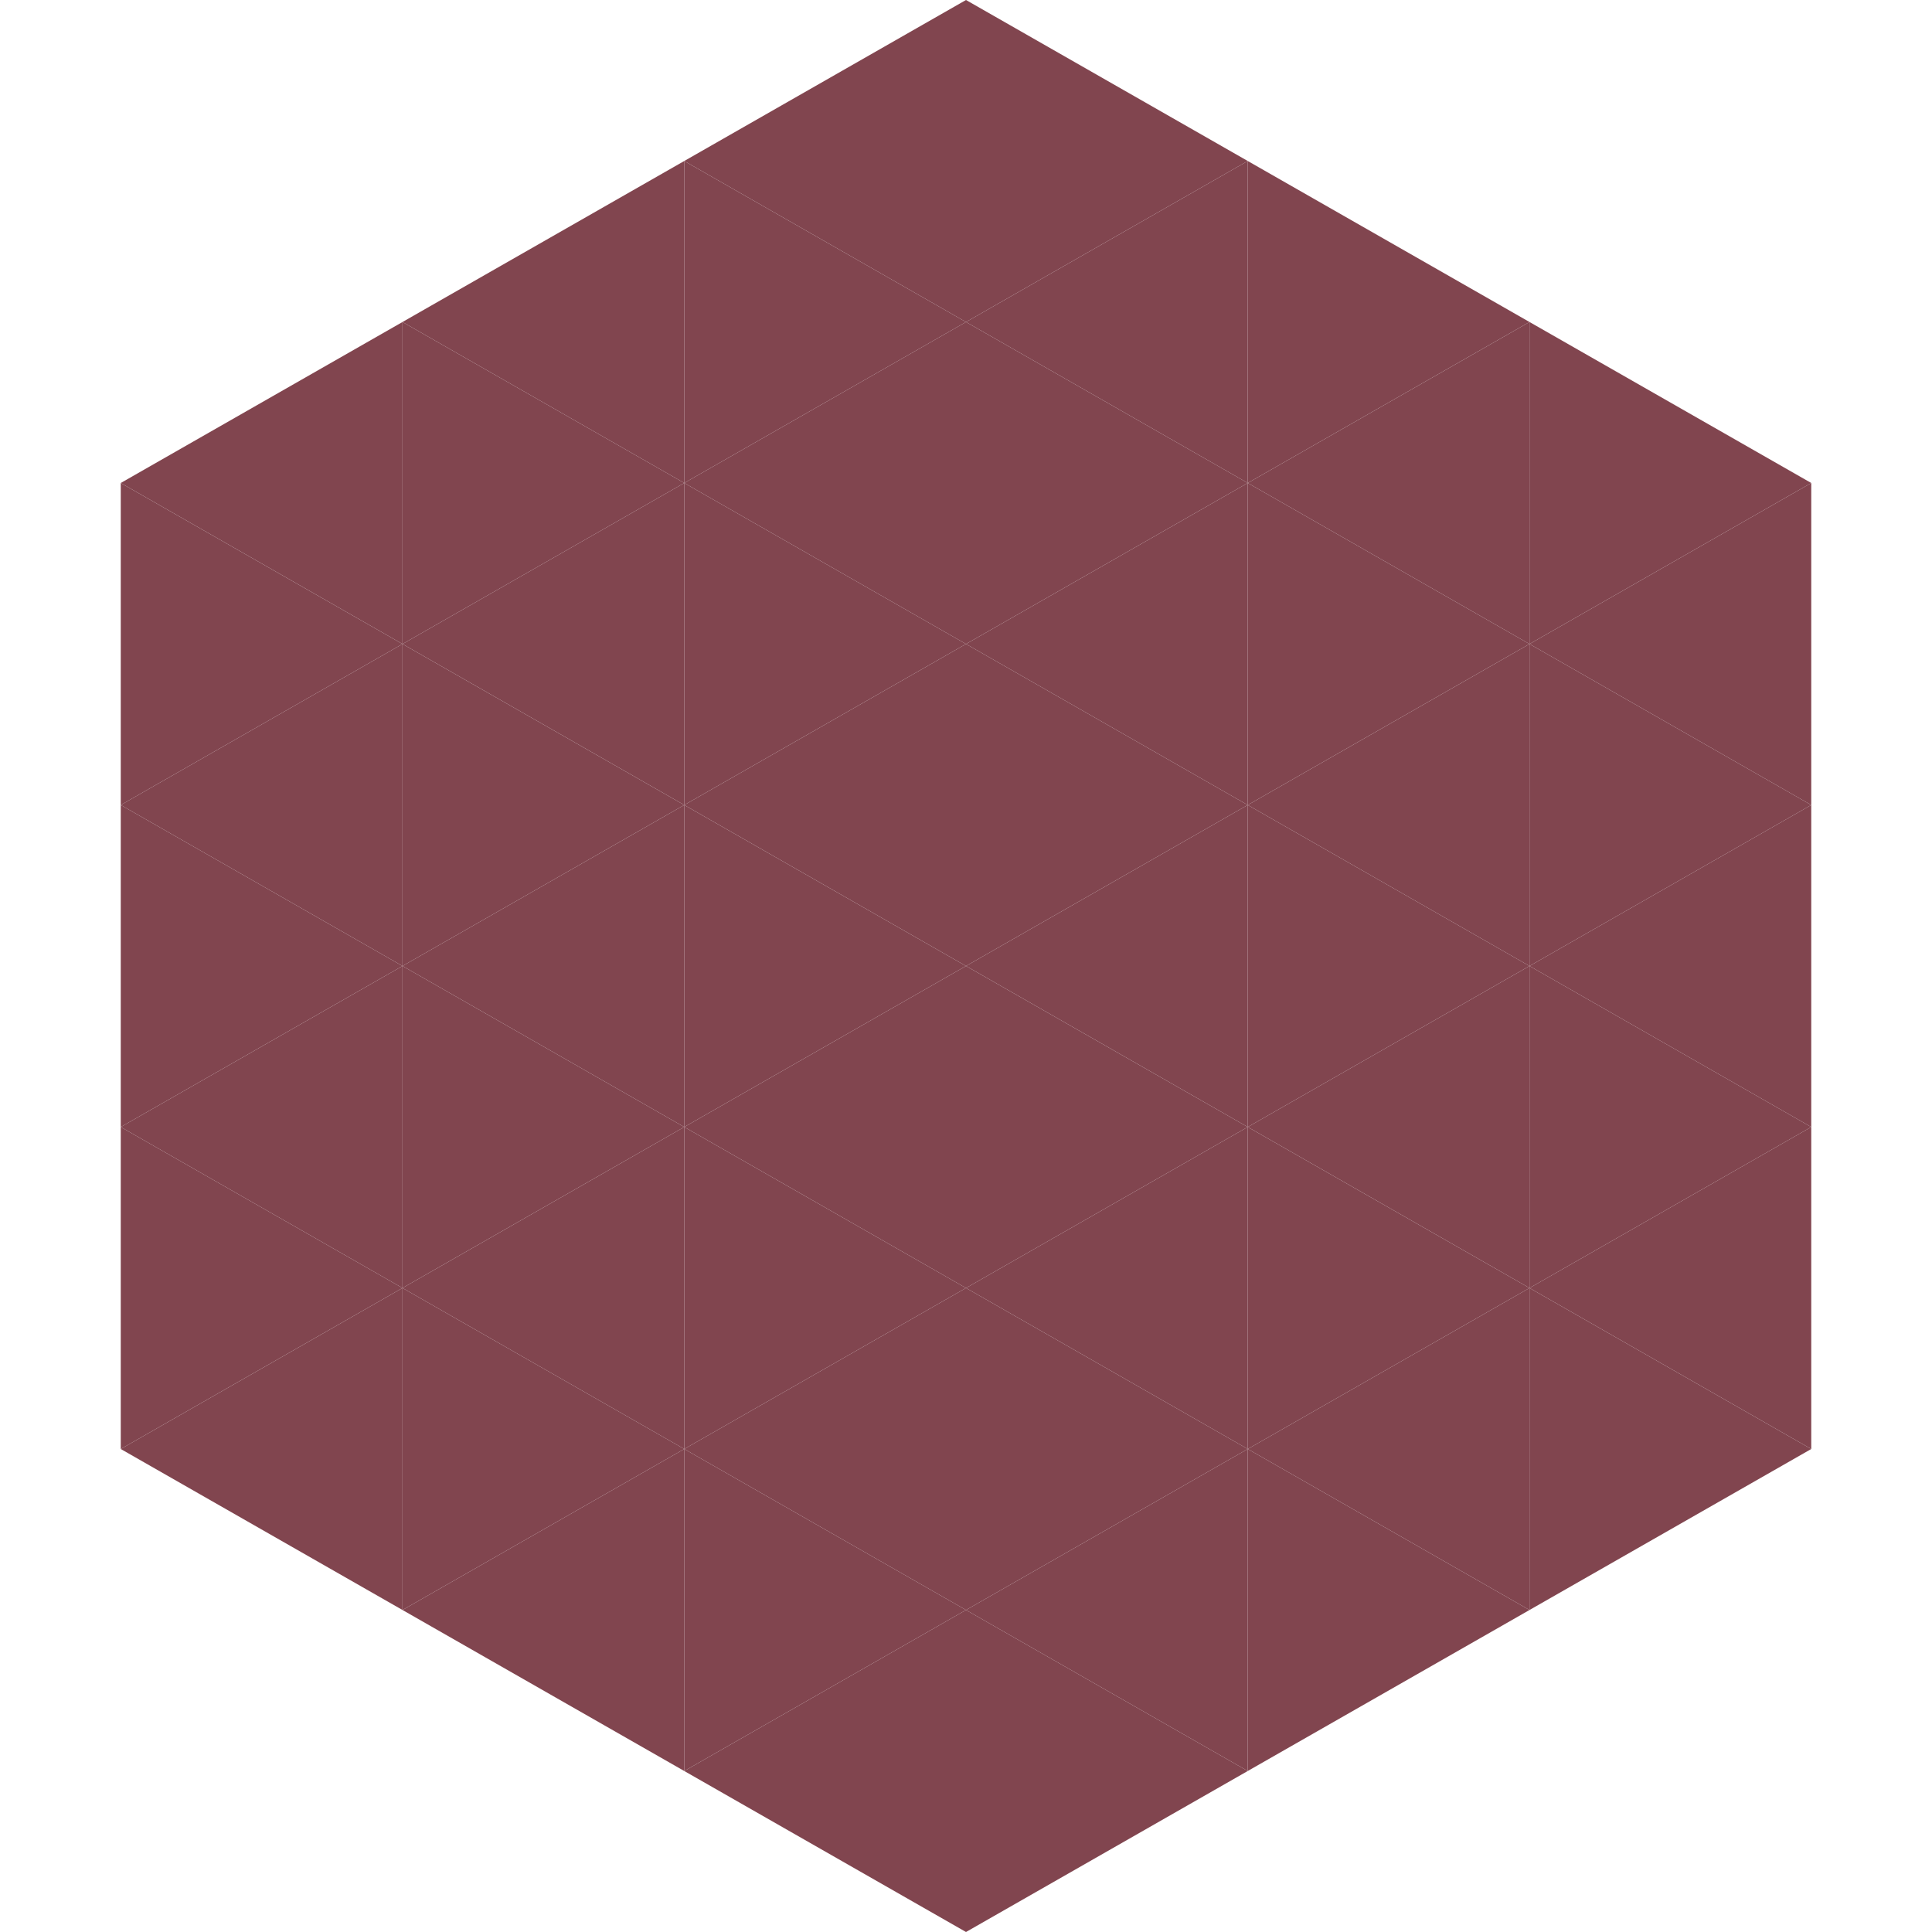
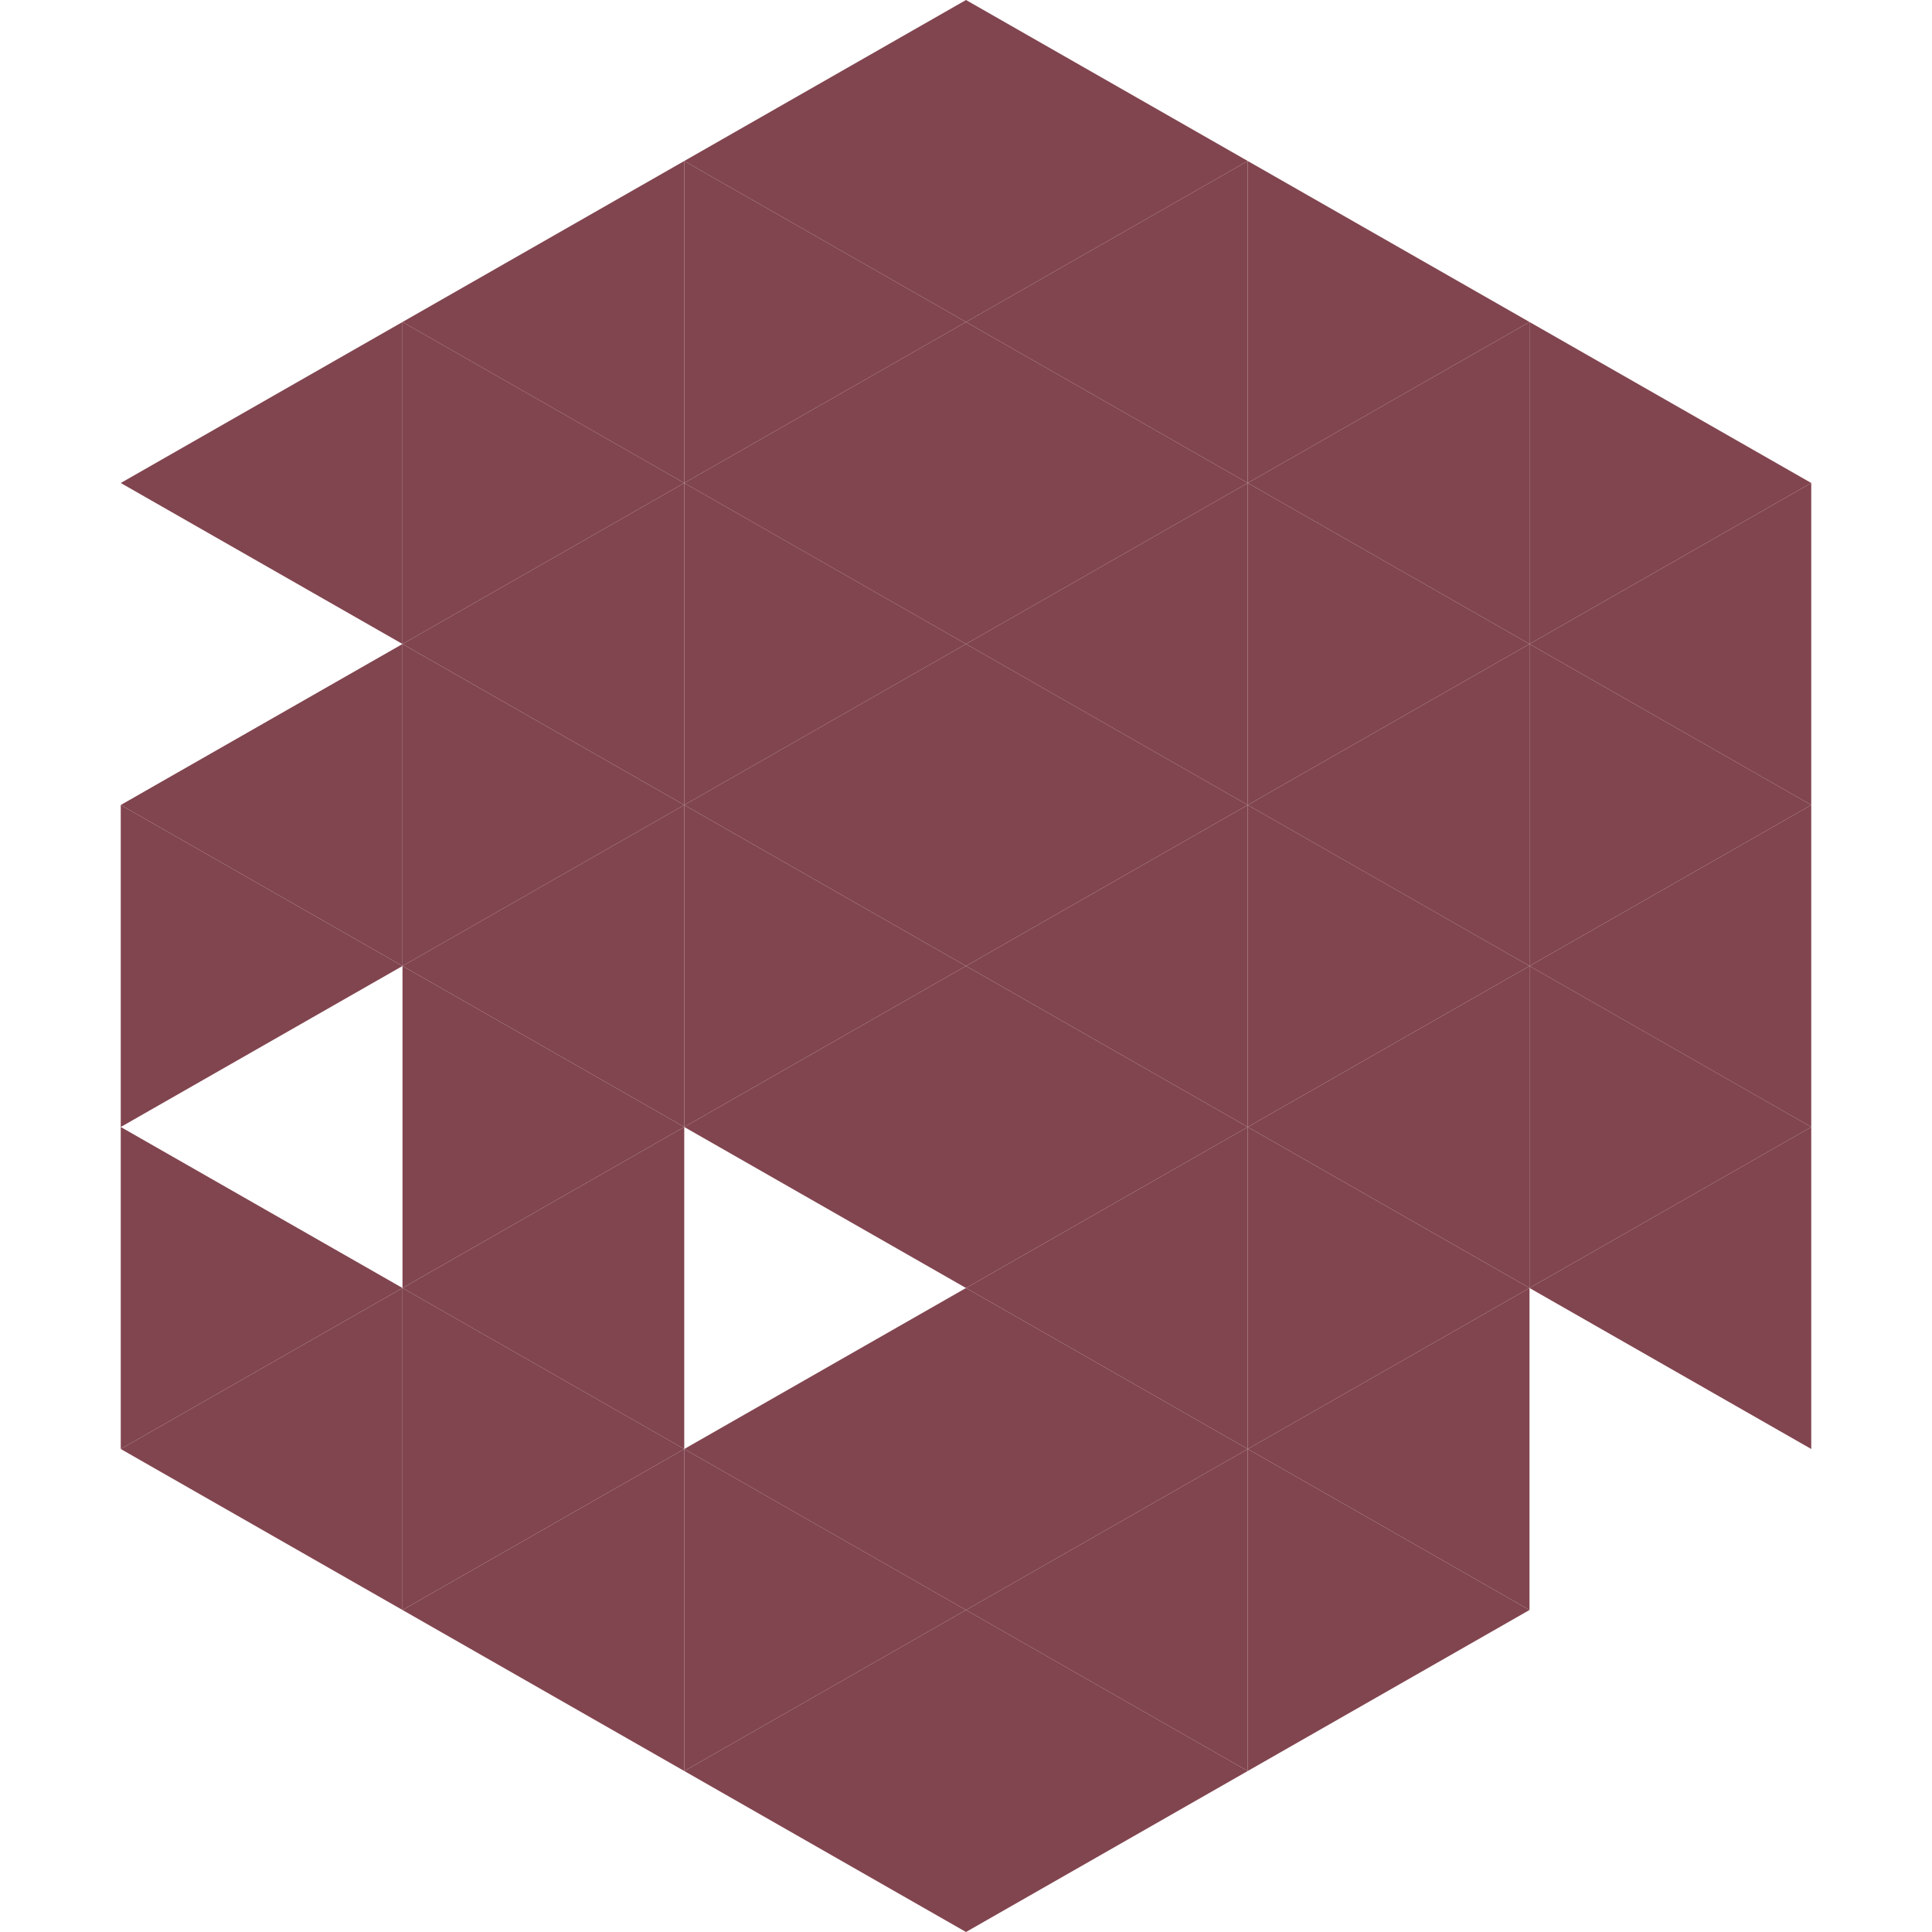
<svg xmlns="http://www.w3.org/2000/svg" width="240" height="240">
  <polygon points="50,40 15,60 50,80" style="fill:rgb(129,69,79)" />
  <polygon points="190,40 225,60 190,80" style="fill:rgb(129,69,79)" />
-   <polygon points="15,60 50,80 15,100" style="fill:rgb(129,69,79)" />
  <polygon points="225,60 190,80 225,100" style="fill:rgb(129,69,79)" />
  <polygon points="50,80 15,100 50,120" style="fill:rgb(129,69,79)" />
  <polygon points="190,80 225,100 190,120" style="fill:rgb(129,69,79)" />
  <polygon points="15,100 50,120 15,140" style="fill:rgb(129,69,79)" />
  <polygon points="225,100 190,120 225,140" style="fill:rgb(129,69,79)" />
-   <polygon points="50,120 15,140 50,160" style="fill:rgb(129,69,79)" />
  <polygon points="190,120 225,140 190,160" style="fill:rgb(129,69,79)" />
  <polygon points="15,140 50,160 15,180" style="fill:rgb(129,69,79)" />
  <polygon points="225,140 190,160 225,180" style="fill:rgb(129,69,79)" />
  <polygon points="50,160 15,180 50,200" style="fill:rgb(129,69,79)" />
-   <polygon points="190,160 225,180 190,200" style="fill:rgb(129,69,79)" />
  <polygon points="15,180 50,200 15,220" style="fill:rgb(255,255,255); fill-opacity:0" />
  <polygon points="225,180 190,200 225,220" style="fill:rgb(255,255,255); fill-opacity:0" />
  <polygon points="50,0 85,20 50,40" style="fill:rgb(255,255,255); fill-opacity:0" />
  <polygon points="190,0 155,20 190,40" style="fill:rgb(255,255,255); fill-opacity:0" />
  <polygon points="85,20 50,40 85,60" style="fill:rgb(129,69,79)" />
  <polygon points="155,20 190,40 155,60" style="fill:rgb(129,69,79)" />
  <polygon points="50,40 85,60 50,80" style="fill:rgb(129,69,79)" />
  <polygon points="190,40 155,60 190,80" style="fill:rgb(129,69,79)" />
  <polygon points="85,60 50,80 85,100" style="fill:rgb(129,69,79)" />
  <polygon points="155,60 190,80 155,100" style="fill:rgb(129,69,79)" />
  <polygon points="50,80 85,100 50,120" style="fill:rgb(129,69,79)" />
  <polygon points="190,80 155,100 190,120" style="fill:rgb(129,69,79)" />
  <polygon points="85,100 50,120 85,140" style="fill:rgb(129,69,79)" />
  <polygon points="155,100 190,120 155,140" style="fill:rgb(129,69,79)" />
  <polygon points="50,120 85,140 50,160" style="fill:rgb(129,69,79)" />
  <polygon points="190,120 155,140 190,160" style="fill:rgb(129,69,79)" />
  <polygon points="85,140 50,160 85,180" style="fill:rgb(129,69,79)" />
  <polygon points="155,140 190,160 155,180" style="fill:rgb(129,69,79)" />
  <polygon points="50,160 85,180 50,200" style="fill:rgb(129,69,79)" />
  <polygon points="190,160 155,180 190,200" style="fill:rgb(129,69,79)" />
  <polygon points="85,180 50,200 85,220" style="fill:rgb(129,69,79)" />
  <polygon points="155,180 190,200 155,220" style="fill:rgb(129,69,79)" />
  <polygon points="120,0 85,20 120,40" style="fill:rgb(129,69,79)" />
  <polygon points="120,0 155,20 120,40" style="fill:rgb(129,69,79)" />
  <polygon points="85,20 120,40 85,60" style="fill:rgb(129,69,79)" />
  <polygon points="155,20 120,40 155,60" style="fill:rgb(129,69,79)" />
  <polygon points="120,40 85,60 120,80" style="fill:rgb(129,69,79)" />
  <polygon points="120,40 155,60 120,80" style="fill:rgb(129,69,79)" />
  <polygon points="85,60 120,80 85,100" style="fill:rgb(129,69,79)" />
  <polygon points="155,60 120,80 155,100" style="fill:rgb(129,69,79)" />
  <polygon points="120,80 85,100 120,120" style="fill:rgb(129,69,79)" />
  <polygon points="120,80 155,100 120,120" style="fill:rgb(129,69,79)" />
  <polygon points="85,100 120,120 85,140" style="fill:rgb(129,69,79)" />
  <polygon points="155,100 120,120 155,140" style="fill:rgb(129,69,79)" />
  <polygon points="120,120 85,140 120,160" style="fill:rgb(129,69,79)" />
  <polygon points="120,120 155,140 120,160" style="fill:rgb(129,69,79)" />
-   <polygon points="85,140 120,160 85,180" style="fill:rgb(129,69,79)" />
  <polygon points="155,140 120,160 155,180" style="fill:rgb(129,69,79)" />
  <polygon points="120,160 85,180 120,200" style="fill:rgb(129,69,79)" />
  <polygon points="120,160 155,180 120,200" style="fill:rgb(129,69,79)" />
  <polygon points="85,180 120,200 85,220" style="fill:rgb(129,69,79)" />
  <polygon points="155,180 120,200 155,220" style="fill:rgb(129,69,79)" />
  <polygon points="120,200 85,220 120,240" style="fill:rgb(129,69,79)" />
  <polygon points="120,200 155,220 120,240" style="fill:rgb(129,69,79)" />
  <polygon points="85,220 120,240 85,260" style="fill:rgb(255,255,255); fill-opacity:0" />
  <polygon points="155,220 120,240 155,260" style="fill:rgb(255,255,255); fill-opacity:0" />
</svg>